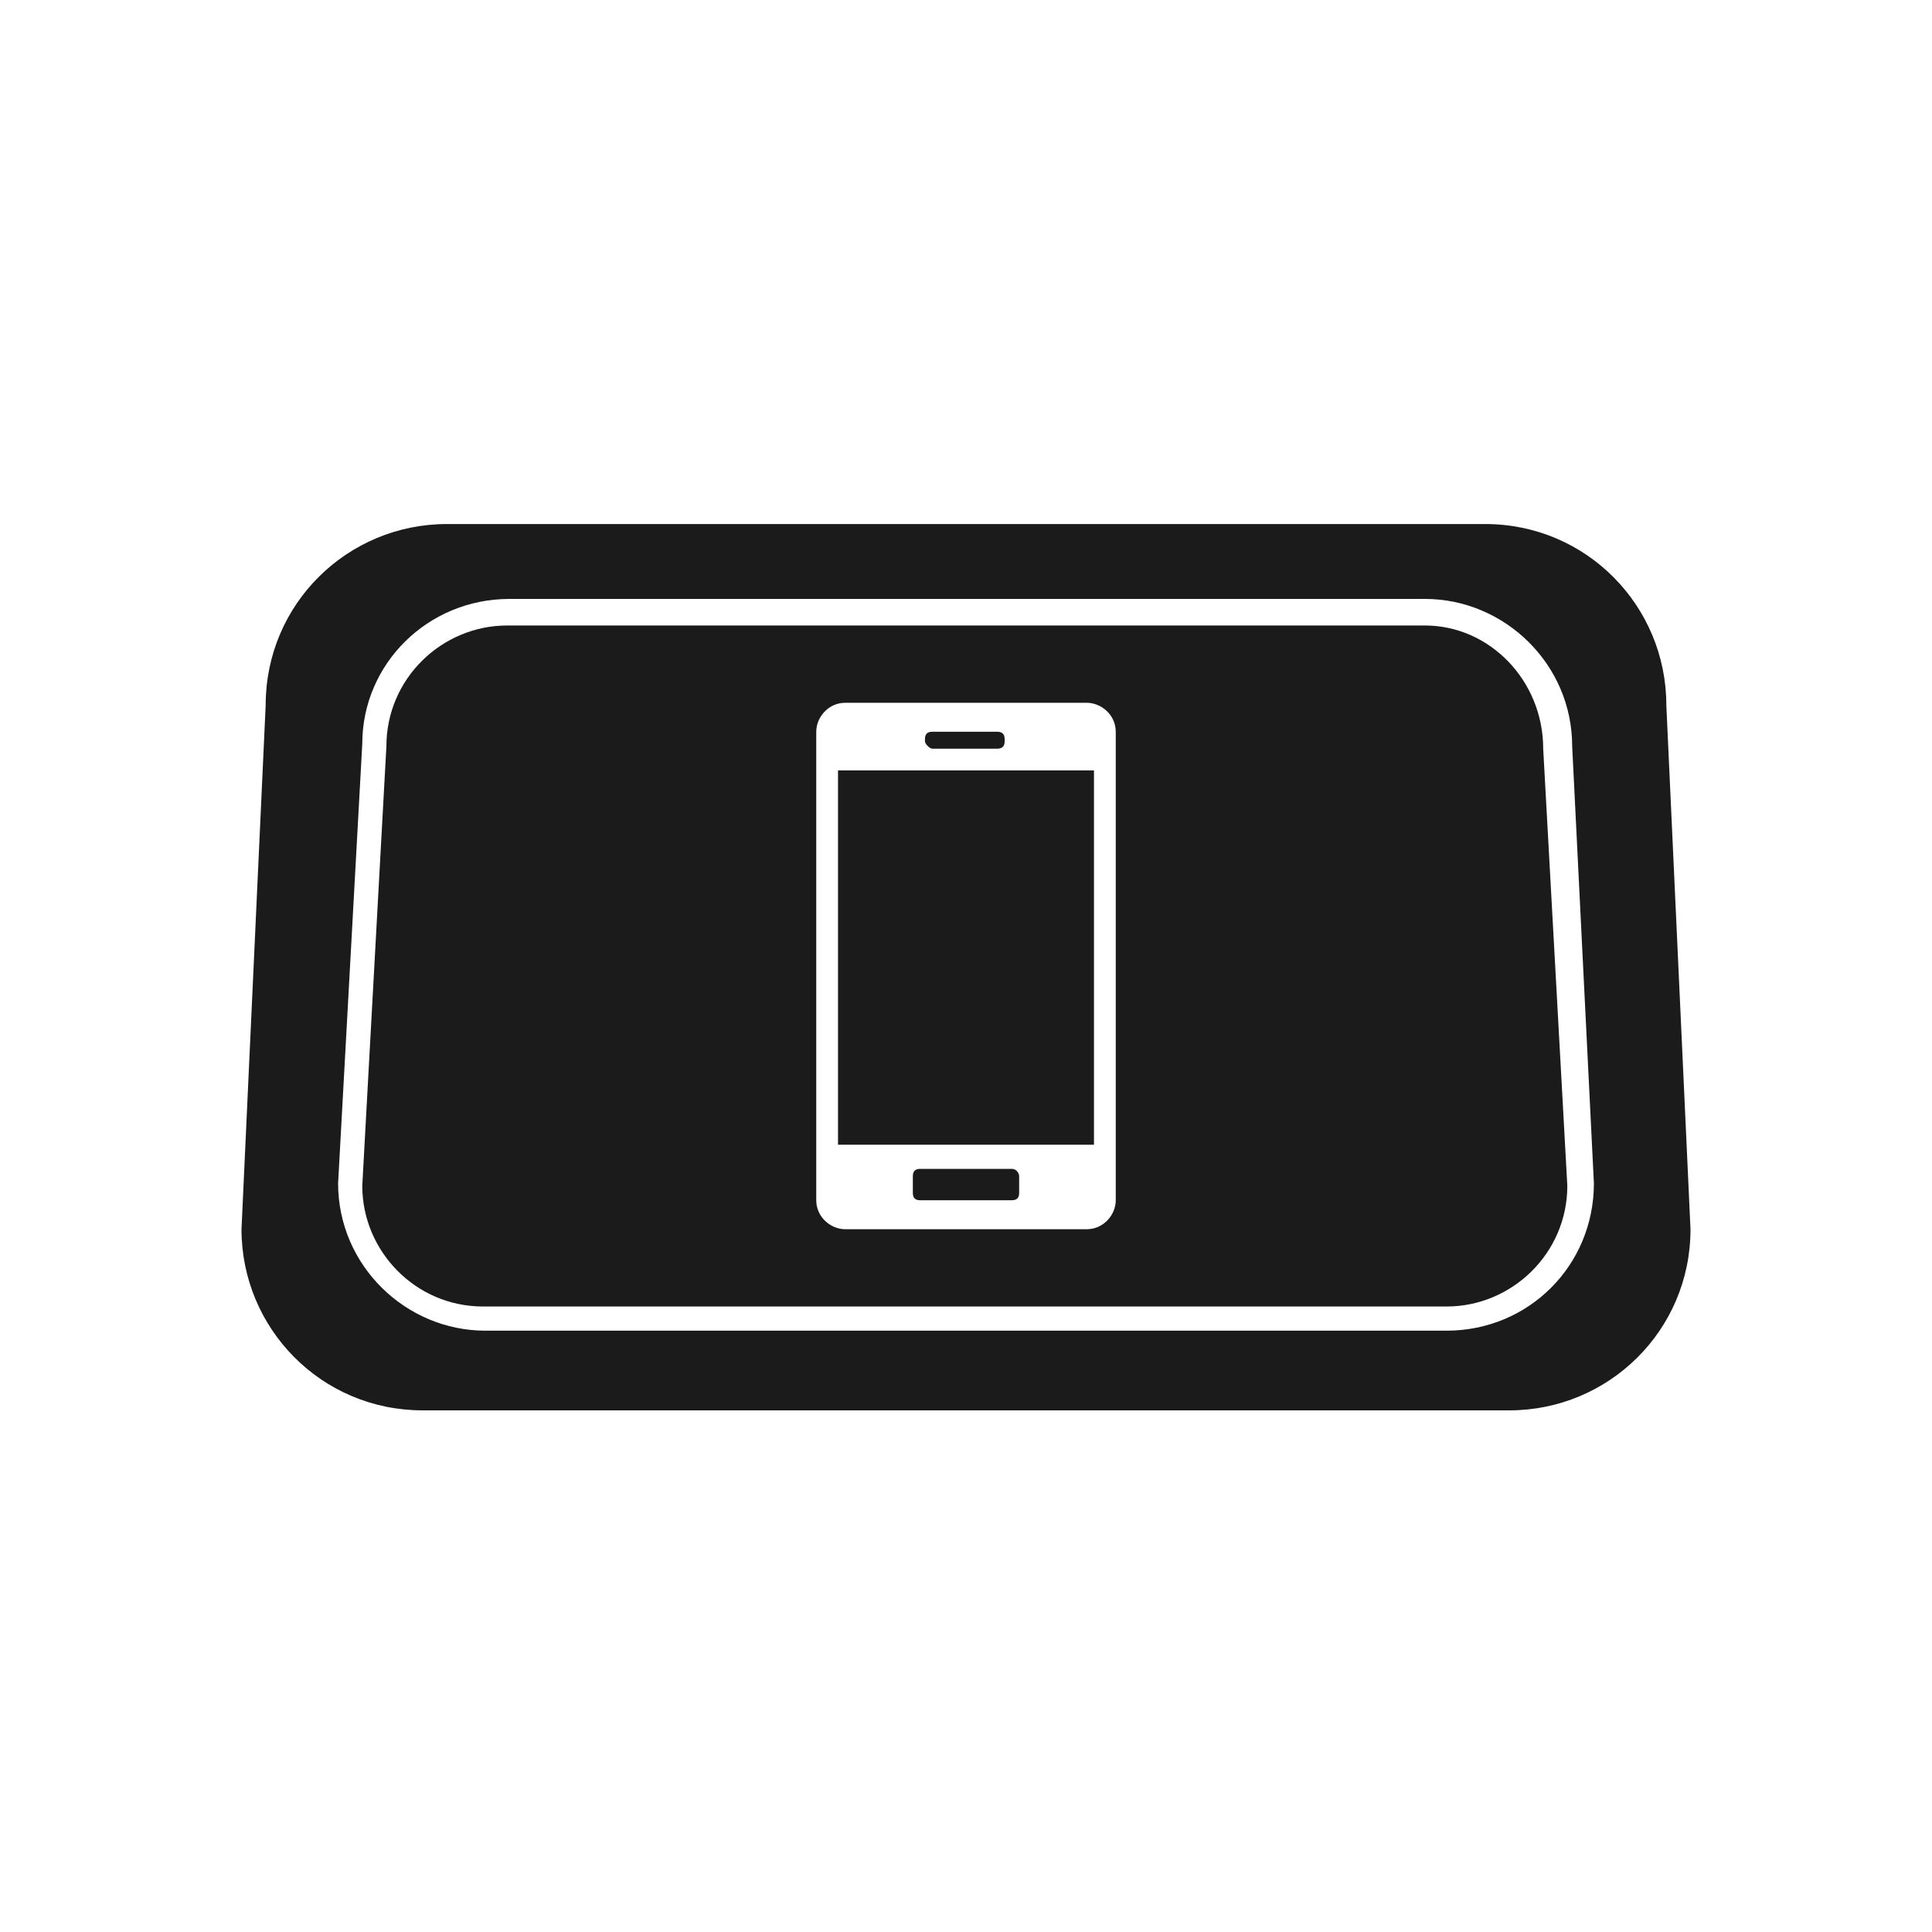
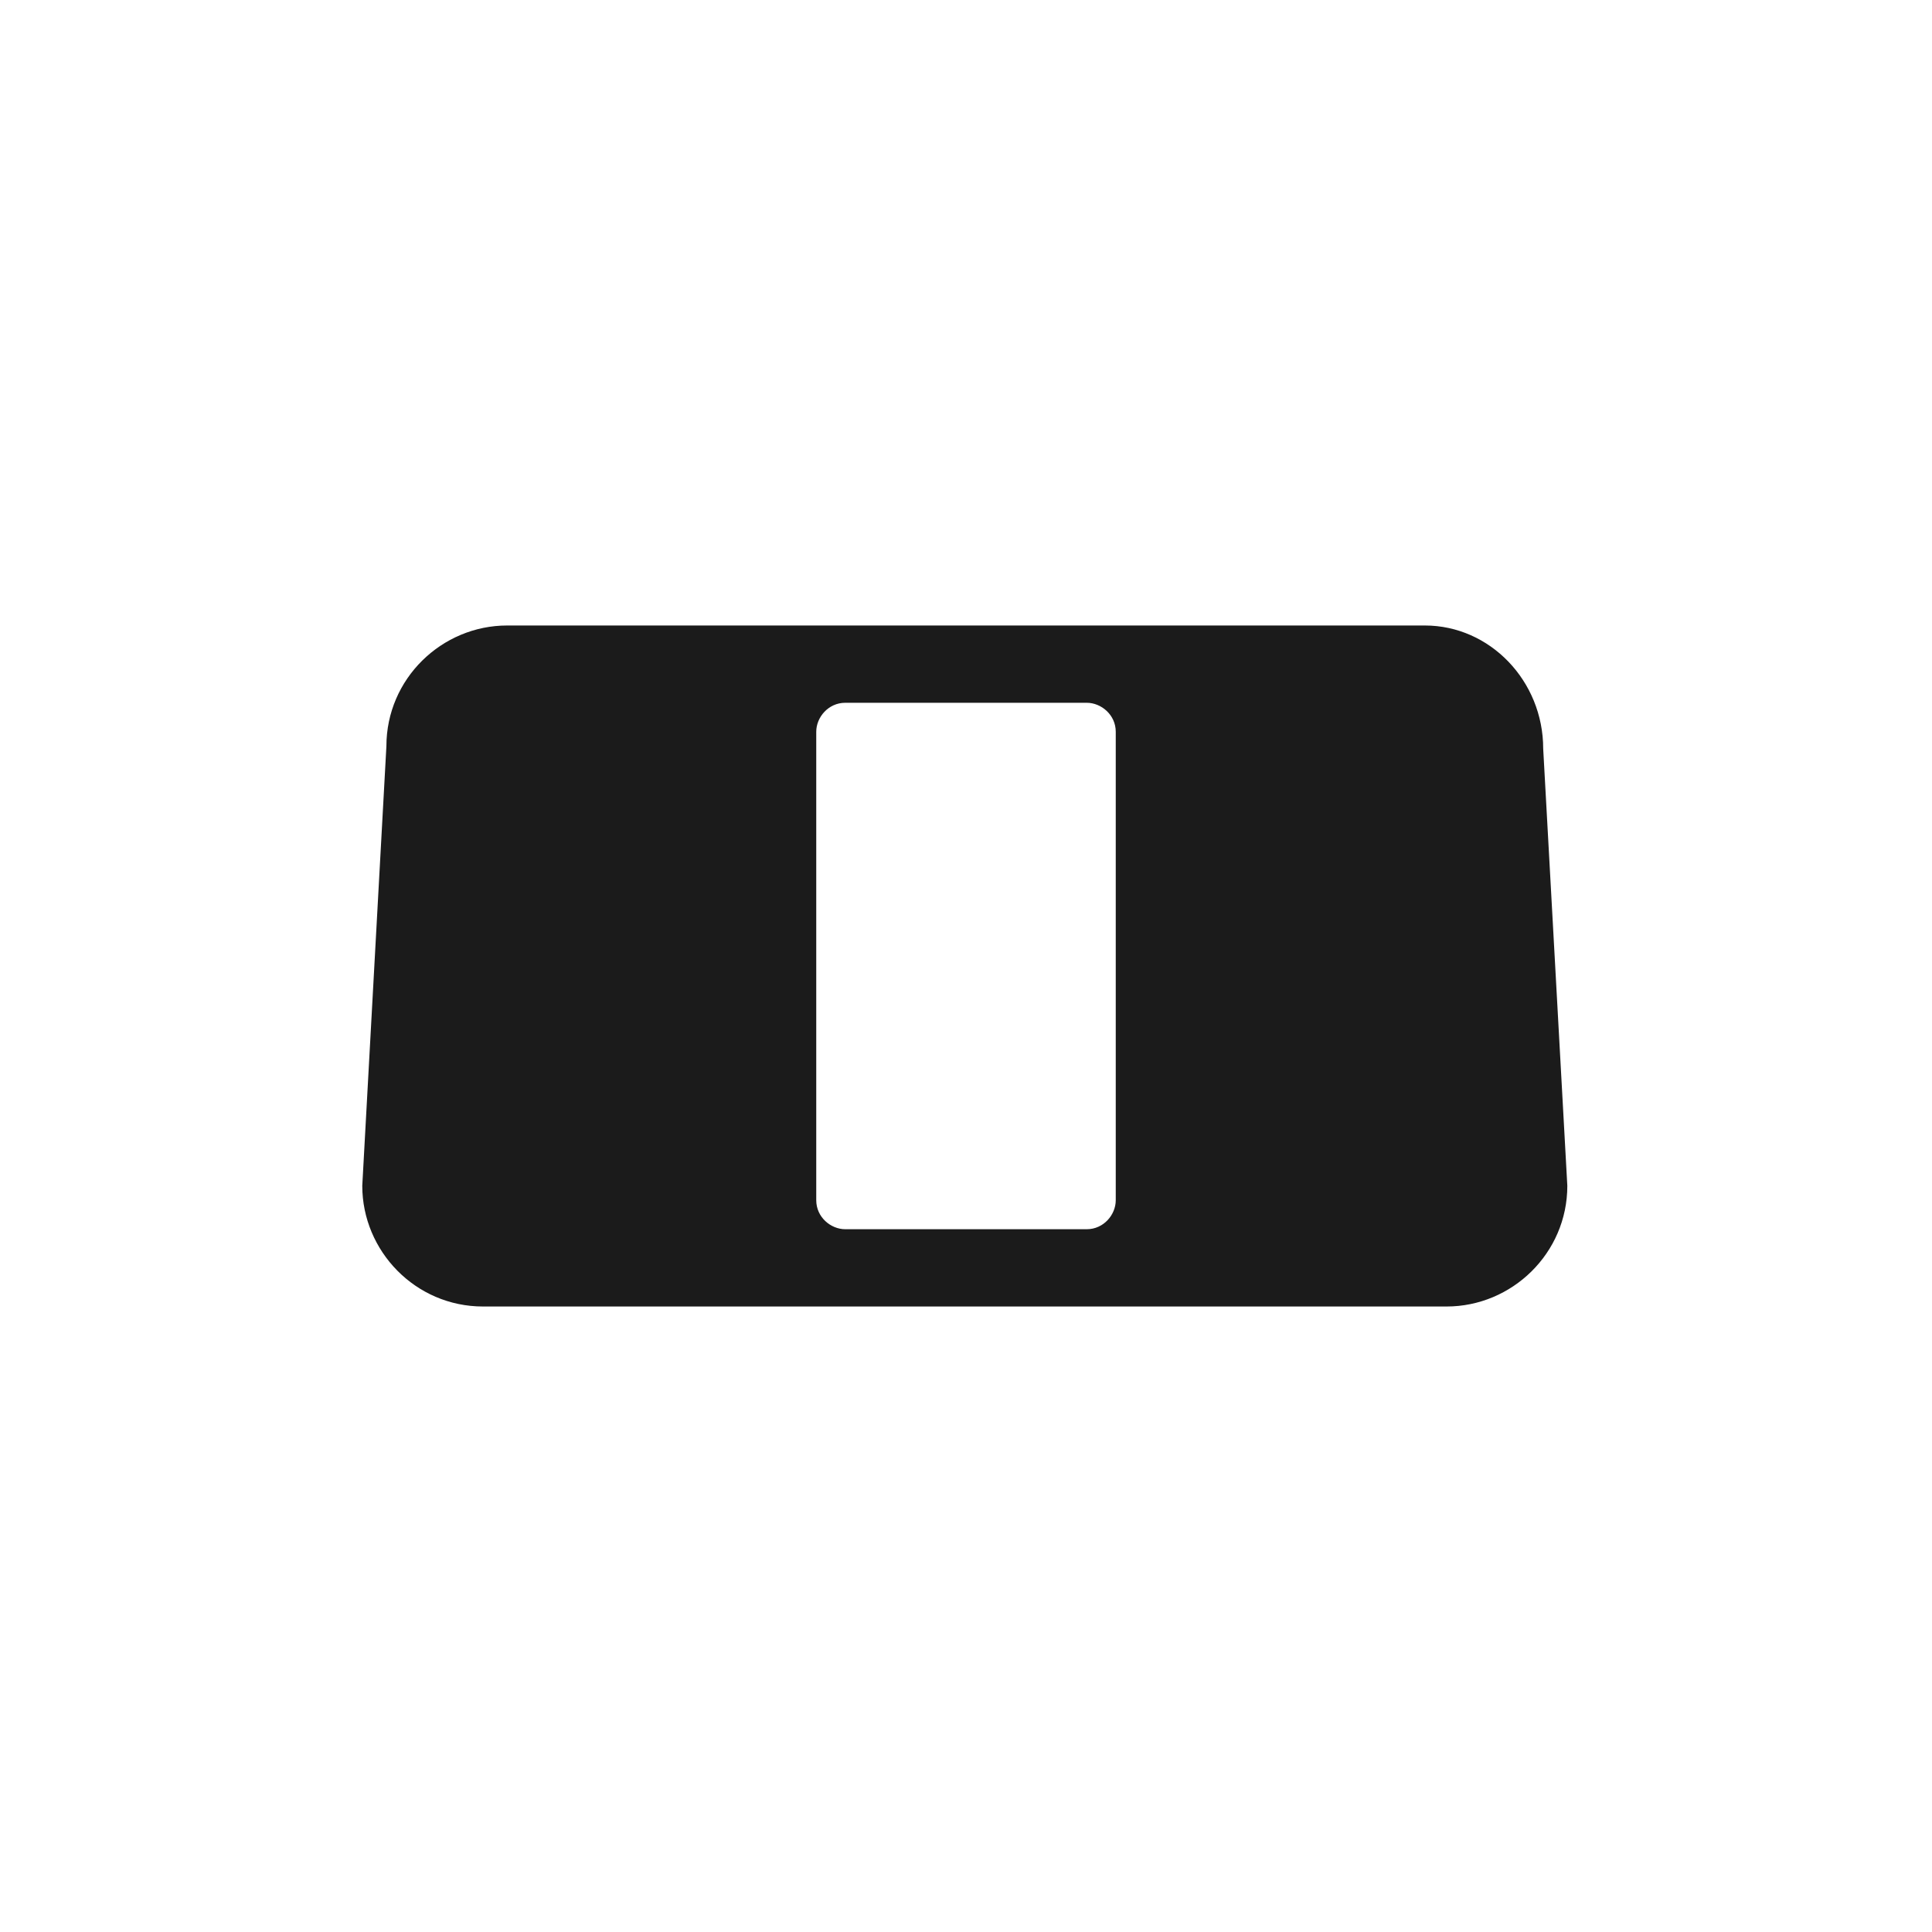
<svg xmlns="http://www.w3.org/2000/svg" width="45" height="45" viewBox="0 0 45 45" fill="none">
-   <path d="M23.569 27.225H21.431C21.319 27.225 21.262 27.281 21.262 27.394V27.788C21.262 27.9 21.319 27.956 21.431 27.956H23.569C23.681 27.956 23.738 27.9 23.738 27.788V27.394C23.738 27.337 23.681 27.225 23.569 27.225Z" fill="#1B1B1B" />
-   <path d="M21.712 17.438H23.231C23.344 17.438 23.4 17.381 23.4 17.269V17.212C23.4 17.1 23.344 17.044 23.231 17.044H21.712C21.6 17.044 21.544 17.1 21.544 17.212V17.269C21.544 17.325 21.656 17.438 21.712 17.438Z" fill="#1B1B1B" />
-   <path d="M25.481 17.944H19.519V26.663H25.481V17.944Z" fill="#1B1B1B" />
  <path d="M33.188 14.569H11.812C10.294 14.569 9 15.806 9 17.381L8.438 27.619C8.438 29.137 9.675 30.431 11.25 30.431H33.694C35.212 30.431 36.506 29.194 36.506 27.619L35.944 17.438C35.944 15.863 34.706 14.569 33.188 14.569ZM25.988 27.956C25.988 28.294 25.706 28.631 25.312 28.631H19.688C19.35 28.631 19.012 28.35 19.012 27.956V17.044C19.012 16.706 19.294 16.369 19.688 16.369H25.312C25.65 16.369 25.988 16.65 25.988 17.044V27.956Z" fill="#1B1B1B" />
-   <path d="M38.812 16.425C38.812 14.119 36.956 12.206 34.594 12.206H10.406C8.1 12.206 6.188 14.062 6.188 16.425L5.625 28.631C5.625 30.938 7.481 32.85 9.844 32.85H35.156C37.462 32.85 39.375 30.994 39.375 28.631L38.812 16.425ZM33.694 30.994H11.306C9.45 30.994 7.875 29.475 7.875 27.562L8.438 17.325C8.438 15.469 9.956 13.95 11.869 13.95H33.188C35.044 13.95 36.619 15.469 36.619 17.381L37.125 27.562C37.125 29.475 35.606 30.994 33.694 30.994Z" fill="#1B1B1B" />
</svg>